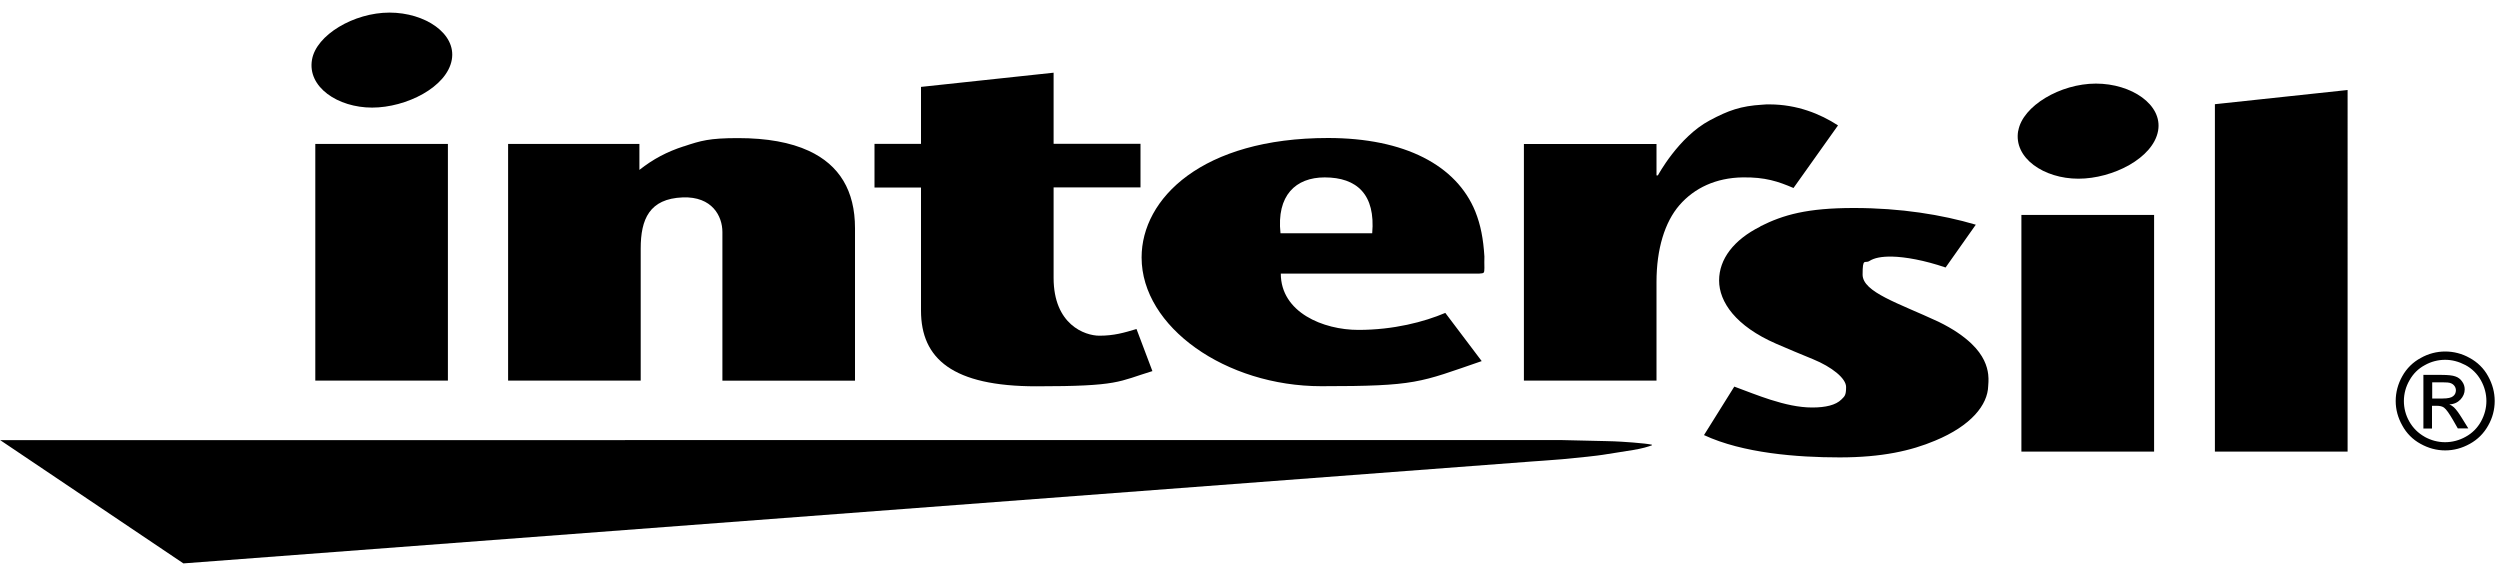
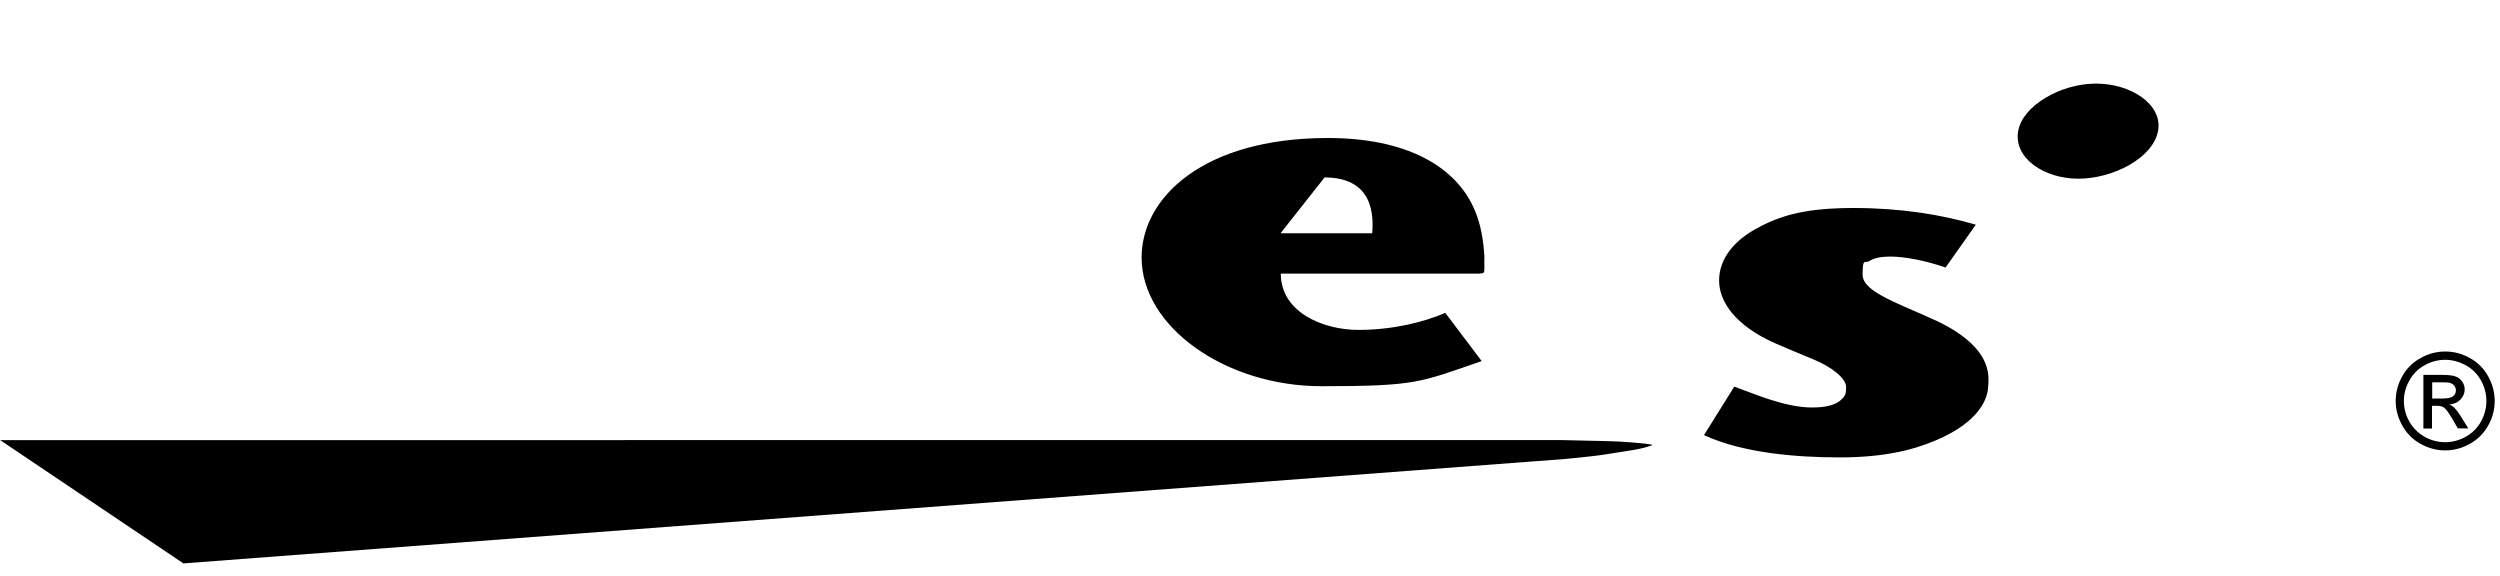
<svg xmlns="http://www.w3.org/2000/svg" id="Layer_1" version="1.1" viewBox="0 0 2500 576">
  <path d="M2018.2,130.7c-4.9,27.4,25.8,48,60.2,48s74.9-20.6,79.7-48c4.6-26-26.6-47.1-62.2-47.1s-73.3,22.4-77.6,47.1M0,440l183.4,123.4,1349.6-102s18-1.2,29.5-2.2c15.8-1.4,36.5-3.7,40.3-4.4,9.6-1.6,17.3-2.6,30.3-4.8,5.2-.9,7.2-1.3,11.5-2.4,3.2-.8,6.2-1.9,7.3-2.3v-.6c-2.4-.5-4.9-.8-7.3-1.1-2.9-.3-6.7-.7-11.7-1.1-6.8-.5-15.7-1.2-27.1-1.4-13.6-.4-32.3-.7-43.3-1H0Z" />
-   <path d="M1762.1,104.7c-21.3,1.3-33.7,5.7-52.4,15.7-31.3,16.7-51.8,55-51.8,55h-1.4v-31.4h-132.6v236.6h132.6v-98.6c0-33.1,8.3-59.9,22.9-76.8,15-17.3,36.7-27.4,63.1-27.8,22.7-.4,35.8,4.1,51,10.6l44.5-62.6c-17.8-11.6-41-20.9-68.2-21-2.6,0-5.1,0-7.7.3M312,59.7c-4.8,27.4,25.9,47.9,60.1,47.9s74.9-20.5,79.7-47.9c4.6-26.1-26.7-47.1-62.3-47.1s-73.3,22.4-77.5,47.1M315.3,380.6h132.6v-236.7h-132.6v236.7ZM683.8,146.3c-16.7,5.4-30.6,12.7-44.4,23.6v-26h-131.3v236.7h132.6v-132.1c0-29.3,8.7-49.8,42-51.1,29.6-1.1,39.7,18.9,39.7,34.6v148.7h132.6v-152.5c0-37.4-15.5-63.2-46.3-77.4-18.2-8.4-41.7-12.7-70.6-12.7s-37.3,2.6-54.1,8.2M921,87v56.9h-46.5v43.6h46.5v123.1c0,48.3,31.8,75.7,115.3,75.7s81.6-4.7,116.1-15.2l-15.9-42.1c-12.6,3.8-22.6,6.7-37.1,6.7s-45.8-11-45.8-57.8v-90.5h86.9v-43.6h-86.9v-71.1l-132.6,14.2ZM2021.4,451.6h132.7v-236.7h-132.7v236.7ZM2214.9,104.2v347.4h132.7V90l-132.7,14.2Z" />
-   <path d="M1141.6,257.5c0,69.5,84.2,128.7,179.7,128.7s98.1-3.7,160.4-25.1l-36.4-48.2c-21.2,9-51.7,17-86.9,17s-77.6-17.5-77.6-56.3h198.3c2.3-.3,3.8-.1,4.6-1,.7-.8.6-2.8.7-4.7,0-3.6-.2-7.8,0-11.4-1.1-17.7-3.7-31.5-9.1-45-18.8-46.2-70.6-73.5-147.3-73.5-126,0-186.4,60.6-186.4,119.4M1324.6,177.4c32.4,0,51,17.1,47.6,55.9h-91.7c-4.1-37.9,15.2-55.9,44.2-55.9M1760.4,226.5c-26.7,13.3-41.3,32.6-41.3,54s16.6,45.6,57,63.2c13.1,5.7,22.3,9.5,36.9,15.5,18.8,7.7,33.1,19.1,33.1,27.8s-1.6,9.3-4.7,12.5c-5.6,5.6-15.8,8-29.2,8s-27.3-3.2-41.8-7.8c-11.9-3.8-24-8.6-36.1-13.1l-30.3,48.5c38.9,18.1,93.1,22.3,135.6,22.3s71.6-6.7,95.4-16.7c36.3-15,52.7-35.9,53.2-54.7,0-1.4.7-5.7,0-11.7-1-8-4.4-18.9-16.9-30.8-7.5-7.1-17.9-14.5-32.9-21.8-39.7-18.5-75.8-29.5-75.8-47.1s2.3-10.7,6.8-13.6c4.7-3,11.8-4.6,22.8-4.4,13,.3,32,3.6,53.4,10.9l30.2-42.8c-33.9-10-75-16.7-121.9-16.7s-70.5,6.8-93.5,18.3M2420.9,357.9c-7.8,4.1-14.3,10.5-18.6,18.3-4.3,7.6-6.6,16.1-6.6,24.8,0,8.5,2.2,16.7,6.6,24.5,4.2,7.8,10.5,14.1,18.2,18.3,7.9,4.4,16.1,6.6,24.7,6.6s16.8-2.2,24.7-6.6c7.8-4.3,13.9-10.4,18.3-18.3,4.3-7.5,6.5-15.9,6.5-24.5,0-8.6-2.2-16.9-6.6-24.8-4.2-7.8-10.7-14.1-18.5-18.3-7.4-4.2-15.8-6.4-24.4-6.4-8.5,0-16.9,2.2-24.3,6.4M2424.7,436.8c-6.5-3.6-11.8-8.9-15.4-15.3-7.3-12.8-7.2-28.5.2-41.2,3.7-6.6,8.8-11.7,15.4-15.2,6.2-3.5,13.2-5.3,20.3-5.3,6.9,0,13.6,1.8,20.3,5.3,6.5,3.5,11.7,8.6,15.4,15.2,3.7,6.6,5.5,13.6,5.5,20.7s-1.8,13.9-5.4,20.5c-3.6,6.5-8.9,11.8-15.4,15.3-6.2,3.5-13.3,5.4-20.5,5.4-7.1,0-14-1.8-20.5-5.4M2423.4,375.1v53.4h8.6v-22.7h5c3,0,5.3.6,7,1.8,2.3,1.7,5.2,5.9,9,12.4l4.8,8.4h10.5l-6.5-10.5c-3.1-5-5.7-8.5-7.9-10.6-1.3-1.2-2.9-2.2-4.6-2.9,4.7-.2,8.3-1.9,11.2-4.9,2.7-2.9,4.2-6.3,4.2-10.2,0-2.8-.9-5.5-2.6-7.8-1.6-2.4-4-4.2-6.8-5.1-2.7-1-7.3-1.5-13.6-1.5h-18.4ZM2432.1,382.3h9.9c4.3,0,7.2.2,8.8.9,3,1.1,5.1,3.9,5.1,7.1,0,2.3-.9,4.5-2.8,5.9-1.8,1.5-5.2,2.3-10.4,2.3h-10.5v-16.2Z" />
+   <path d="M1141.6,257.5c0,69.5,84.2,128.7,179.7,128.7s98.1-3.7,160.4-25.1l-36.4-48.2c-21.2,9-51.7,17-86.9,17s-77.6-17.5-77.6-56.3h198.3c2.3-.3,3.8-.1,4.6-1,.7-.8.6-2.8.7-4.7,0-3.6-.2-7.8,0-11.4-1.1-17.7-3.7-31.5-9.1-45-18.8-46.2-70.6-73.5-147.3-73.5-126,0-186.4,60.6-186.4,119.4M1324.6,177.4c32.4,0,51,17.1,47.6,55.9h-91.7M1760.4,226.5c-26.7,13.3-41.3,32.6-41.3,54s16.6,45.6,57,63.2c13.1,5.7,22.3,9.5,36.9,15.5,18.8,7.7,33.1,19.1,33.1,27.8s-1.6,9.3-4.7,12.5c-5.6,5.6-15.8,8-29.2,8s-27.3-3.2-41.8-7.8c-11.9-3.8-24-8.6-36.1-13.1l-30.3,48.5c38.9,18.1,93.1,22.3,135.6,22.3s71.6-6.7,95.4-16.7c36.3-15,52.7-35.9,53.2-54.7,0-1.4.7-5.7,0-11.7-1-8-4.4-18.9-16.9-30.8-7.5-7.1-17.9-14.5-32.9-21.8-39.7-18.5-75.8-29.5-75.8-47.1s2.3-10.7,6.8-13.6c4.7-3,11.8-4.6,22.8-4.4,13,.3,32,3.6,53.4,10.9l30.2-42.8c-33.9-10-75-16.7-121.9-16.7s-70.5,6.8-93.5,18.3M2420.9,357.9c-7.8,4.1-14.3,10.5-18.6,18.3-4.3,7.6-6.6,16.1-6.6,24.8,0,8.5,2.2,16.7,6.6,24.5,4.2,7.8,10.5,14.1,18.2,18.3,7.9,4.4,16.1,6.6,24.7,6.6s16.8-2.2,24.7-6.6c7.8-4.3,13.9-10.4,18.3-18.3,4.3-7.5,6.5-15.9,6.5-24.5,0-8.6-2.2-16.9-6.6-24.8-4.2-7.8-10.7-14.1-18.5-18.3-7.4-4.2-15.8-6.4-24.4-6.4-8.5,0-16.9,2.2-24.3,6.4M2424.7,436.8c-6.5-3.6-11.8-8.9-15.4-15.3-7.3-12.8-7.2-28.5.2-41.2,3.7-6.6,8.8-11.7,15.4-15.2,6.2-3.5,13.2-5.3,20.3-5.3,6.9,0,13.6,1.8,20.3,5.3,6.5,3.5,11.7,8.6,15.4,15.2,3.7,6.6,5.5,13.6,5.5,20.7s-1.8,13.9-5.4,20.5c-3.6,6.5-8.9,11.8-15.4,15.3-6.2,3.5-13.3,5.4-20.5,5.4-7.1,0-14-1.8-20.5-5.4M2423.4,375.1v53.4h8.6v-22.7h5c3,0,5.3.6,7,1.8,2.3,1.7,5.2,5.9,9,12.4l4.8,8.4h10.5l-6.5-10.5c-3.1-5-5.7-8.5-7.9-10.6-1.3-1.2-2.9-2.2-4.6-2.9,4.7-.2,8.3-1.9,11.2-4.9,2.7-2.9,4.2-6.3,4.2-10.2,0-2.8-.9-5.5-2.6-7.8-1.6-2.4-4-4.2-6.8-5.1-2.7-1-7.3-1.5-13.6-1.5h-18.4ZM2432.1,382.3h9.9c4.3,0,7.2.2,8.8.9,3,1.1,5.1,3.9,5.1,7.1,0,2.3-.9,4.5-2.8,5.9-1.8,1.5-5.2,2.3-10.4,2.3h-10.5v-16.2Z" />
</svg>